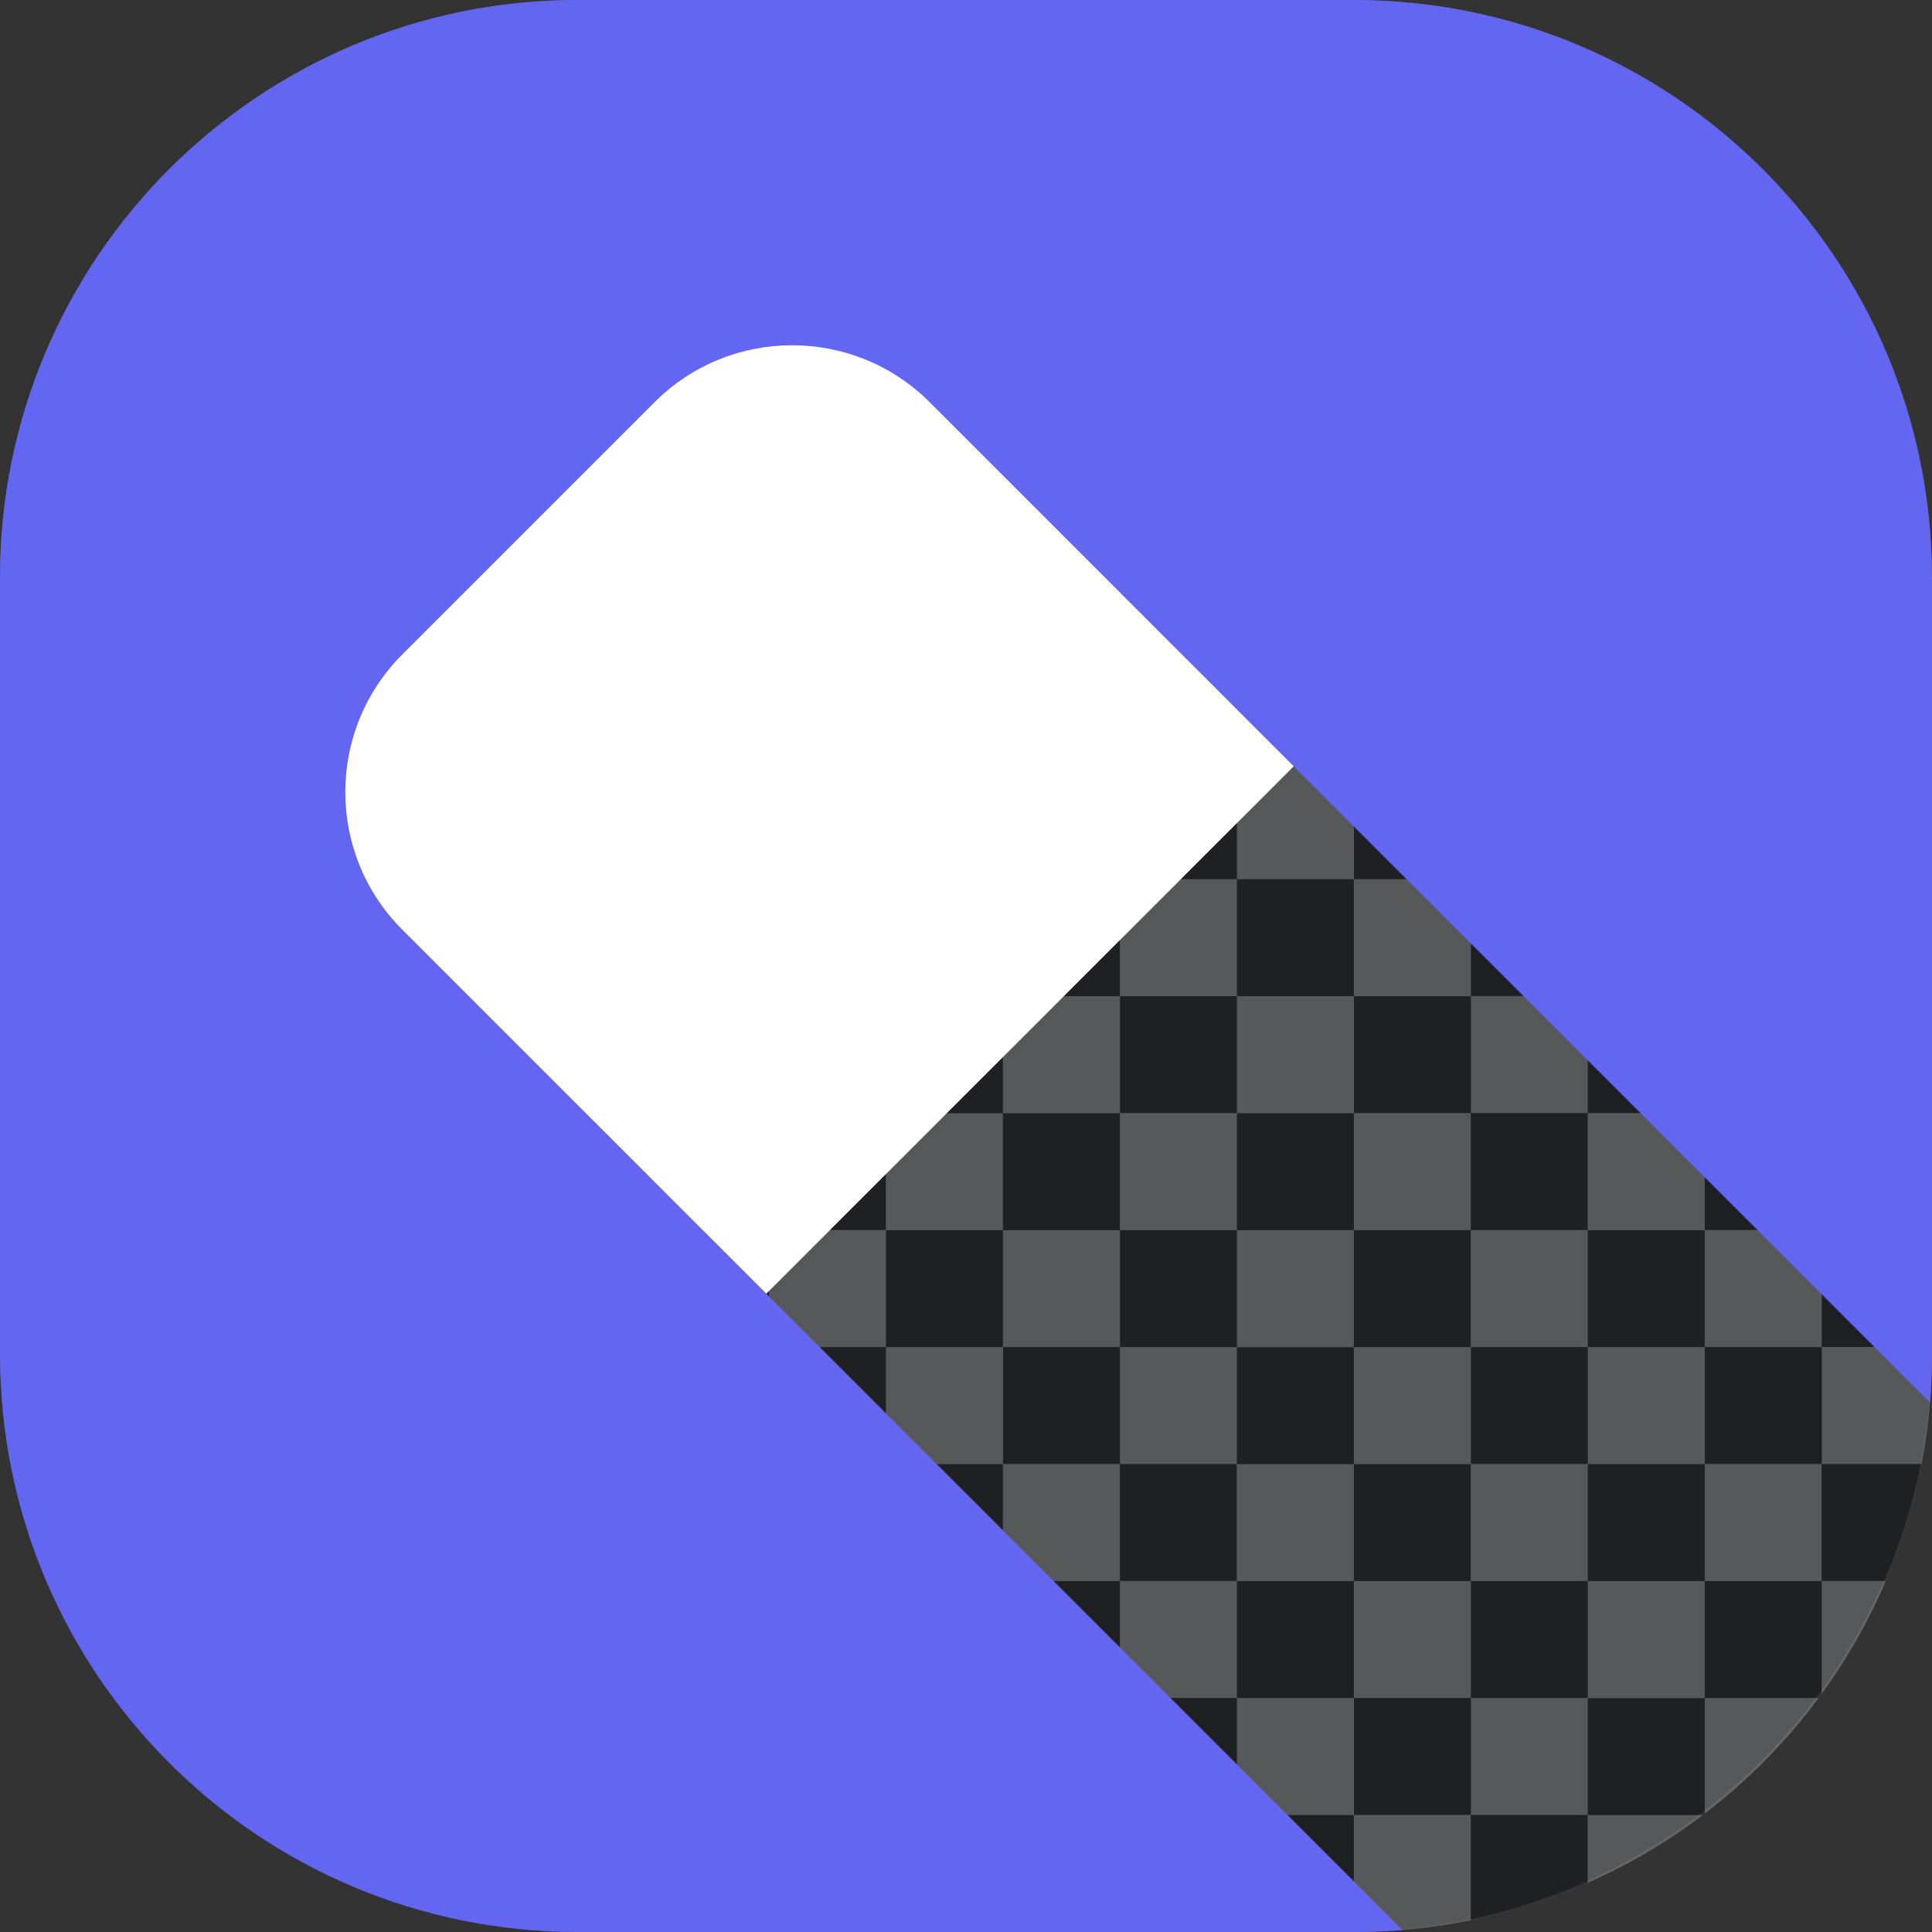
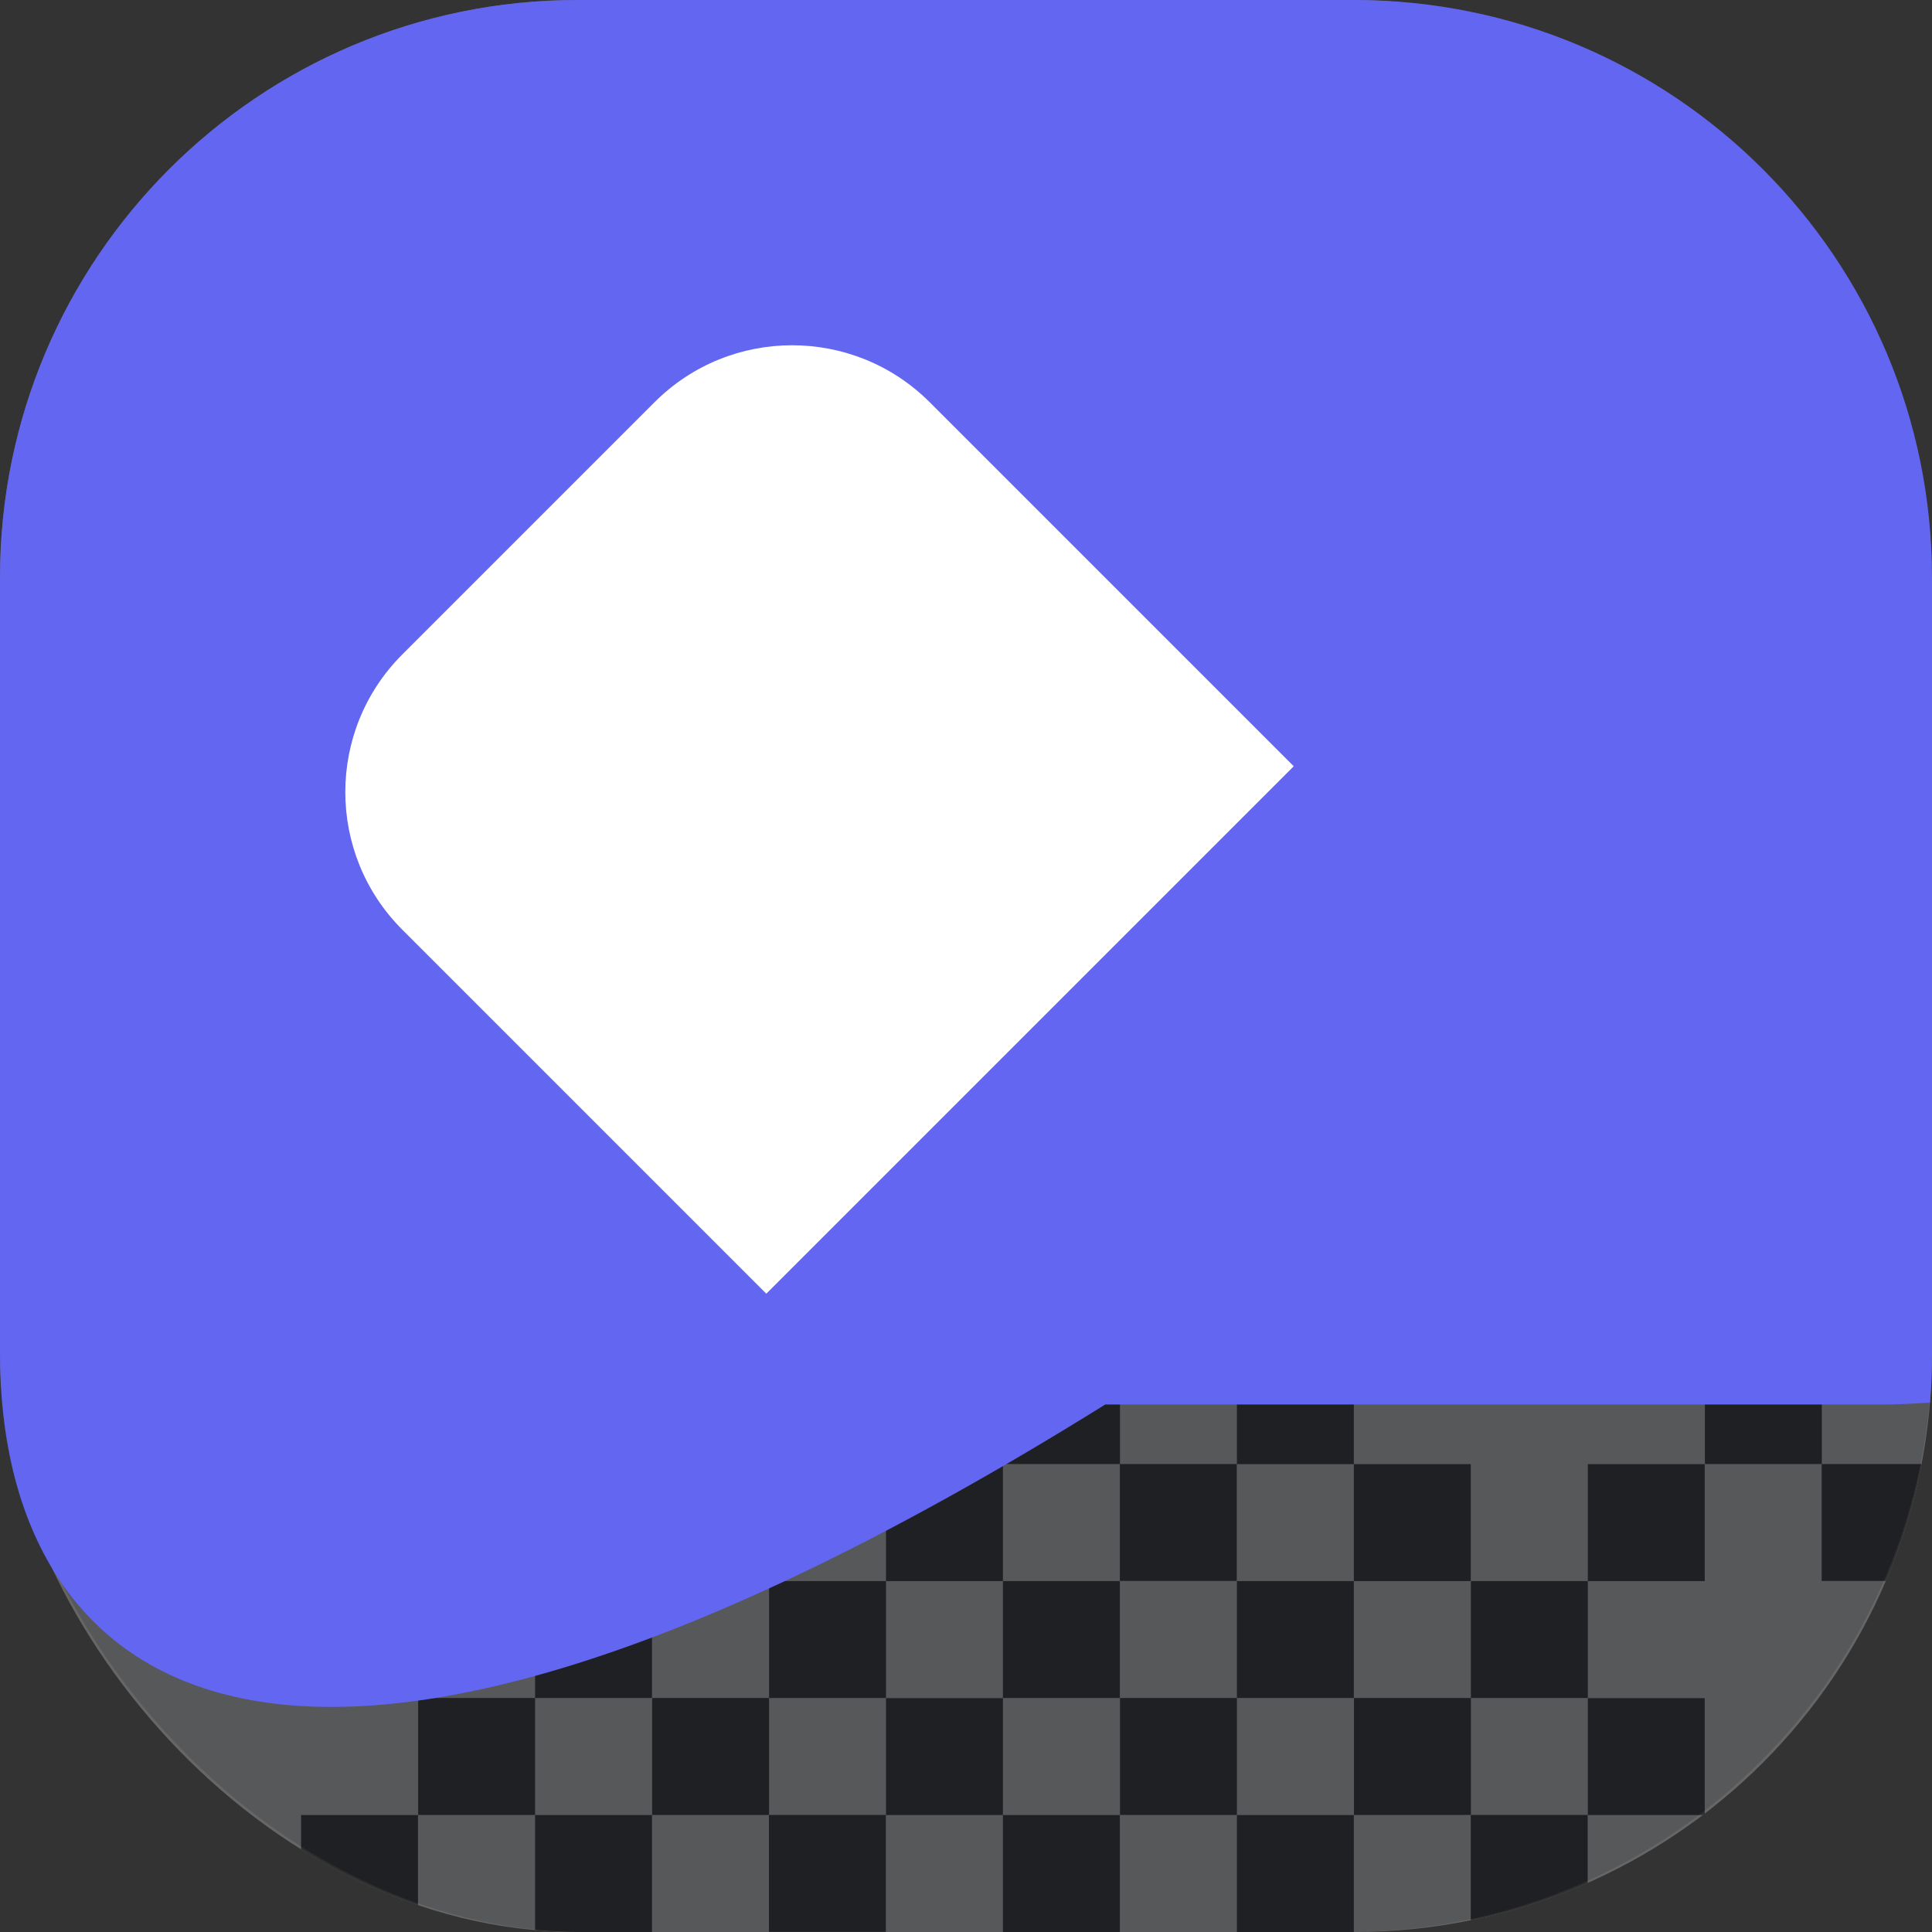
<svg xmlns="http://www.w3.org/2000/svg" id="Layer_2" data-name="Layer 2" viewBox="0 0 137.64 137.64">
  <rect x="0" y="0" width="137.64" height="137.64" fill="#333333" stroke="none" />
  <defs>
    <style>
      .cls-1 {
        fill: #6366f1;
      }

      .cls-1, .cls-2, .cls-3, .cls-4 {
        stroke-width: 0px;
      }

      .cls-5 {
        clip-path: url(#clippath);
      }

      .cls-2 {
        fill: none;
      }

      .cls-6 {
        opacity: .25;
      }

      .cls-3 {
        fill: #1f2023;
      }

      .cls-4 {
        fill: #fff;
      }
    </style>
    <clipPath id="clippath">
      <rect class="cls-2" x="0" y="0" width="137.64" height="137.64" rx="41.16" ry="41.16" />
    </clipPath>
  </defs>
  <g id="Layer_2-2" data-name="Layer 2">
    <g>
      <rect class="cls-3" x="0" width="137.64" height="137.64" rx="41.59" ry="41.59" />
      <g>
        <g class="cls-6">
          <g class="cls-5">
            <rect class="cls-4" x="0" y="0" width="137.64" height="137.64" rx="41.16" ry="41.16" />
            <g>
              <g>
                <rect class="cls-3" x="129.78" y="37.64" width="8.33" height="8.33" transform="translate(175.76 -92.15) rotate(90)" />
                <rect class="cls-3" x="121.45" y="45.97" width="8.33" height="8.33" transform="translate(175.76 -75.48) rotate(90)" />
                <rect class="cls-3" x="129.78" y="54.3" width="8.33" height="8.33" transform="translate(192.42 -75.48) rotate(90)" />
                <rect class="cls-3" x="121.45" y="62.64" width="8.33" height="8.33" transform="translate(192.42 -58.81) rotate(90)" />
                <rect class="cls-3" x="129.78" y="70.97" width="8.33" height="8.33" transform="translate(209.09 -58.81) rotate(90)" />
-                 <rect class="cls-3" x="121.45" y="79.31" width="8.33" height="8.33" transform="translate(209.09 -42.15) rotate(90)" />
                <rect class="cls-3" x="113.12" y="37.64" width="8.33" height="8.33" transform="translate(159.09 -75.48) rotate(90)" />
                <rect class="cls-3" x="104.78" y="45.97" width="8.33" height="8.33" transform="translate(159.09 -58.81) rotate(90)" />
                <rect class="cls-3" x="113.12" y="54.3" width="8.33" height="8.33" transform="translate(175.76 -58.81) rotate(90)" />
                <rect class="cls-3" x="104.78" y="62.64" width="8.33" height="8.33" transform="translate(175.76 -42.15) rotate(90)" />
                <rect class="cls-3" x="113.12" y="70.97" width="8.33" height="8.33" transform="translate(192.42 -42.15) rotate(90)" />
                <rect class="cls-3" x="104.78" y="79.31" width="8.33" height="8.33" transform="translate(192.42 -25.48) rotate(90)" />
                <rect class="cls-3" x="96.45" y="37.64" width="8.33" height="8.33" transform="translate(142.42 -58.81) rotate(90)" />
                <rect class="cls-3" x="88.12" y="45.97" width="8.33" height="8.33" transform="translate(142.42 -42.15) rotate(90)" />
                <rect class="cls-3" x="96.45" y="54.3" width="8.33" height="8.33" transform="translate(159.09 -42.15) rotate(90)" />
                <rect class="cls-3" x="88.12" y="62.64" width="8.33" height="8.33" transform="translate(159.09 -25.48) rotate(90)" />
                <rect class="cls-3" x="96.45" y="70.97" width="8.33" height="8.33" transform="translate(175.76 -25.48) rotate(90)" />
                <rect class="cls-3" x="88.12" y="79.31" width="8.33" height="8.33" transform="translate(175.76 -8.81) rotate(90)" />
                <rect class="cls-3" x="129.78" y="87.64" width="8.33" height="8.33" transform="translate(225.76 -42.15) rotate(90)" />
                <rect class="cls-3" x="121.45" y="95.97" width="8.33" height="8.33" transform="translate(225.76 -25.48) rotate(90)" />
                <rect class="cls-3" x="129.78" y="104.31" width="8.33" height="8.33" transform="translate(242.42 -25.48) rotate(90)" />
-                 <rect class="cls-3" x="121.45" y="112.64" width="8.33" height="8.33" transform="translate(242.42 -8.81) rotate(90)" />
                <rect class="cls-3" x="129.78" y="120.97" width="8.33" height="8.33" transform="translate(259.09 -8.81) rotate(90)" />
                <rect class="cls-3" x="121.45" y="129.31" width="8.33" height="8.33" transform="translate(259.09 7.86) rotate(90)" />
                <rect class="cls-3" x="113.12" y="87.64" width="8.33" height="8.33" transform="translate(209.09 -25.48) rotate(90)" />
-                 <rect class="cls-3" x="104.78" y="95.97" width="8.33" height="8.33" transform="translate(209.09 -8.81) rotate(90)" />
                <rect class="cls-3" x="113.12" y="104.31" width="8.33" height="8.33" transform="translate(225.76 -8.81) rotate(90)" />
                <rect class="cls-3" x="104.78" y="112.64" width="8.33" height="8.33" transform="translate(225.76 7.86) rotate(90)" />
                <rect class="cls-3" x="113.12" y="120.97" width="8.33" height="8.33" transform="translate(242.42 7.86) rotate(90)" />
                <rect class="cls-3" x="104.78" y="129.31" width="8.33" height="8.33" transform="translate(242.42 24.52) rotate(90)" />
                <rect class="cls-3" x="96.45" y="87.64" width="8.33" height="8.33" transform="translate(192.42 -8.81) rotate(90)" />
                <rect class="cls-3" x="88.12" y="95.97" width="8.33" height="8.33" transform="translate(192.42 7.86) rotate(90)" />
                <rect class="cls-3" x="96.45" y="104.31" width="8.33" height="8.33" transform="translate(209.09 7.86) rotate(90)" />
                <rect class="cls-3" x="88.12" y="112.64" width="8.33" height="8.33" transform="translate(209.09 24.52) rotate(90)" />
                <rect class="cls-3" x="96.45" y="120.97" width="8.33" height="8.33" transform="translate(225.76 24.52) rotate(90)" />
                <rect class="cls-3" x="88.12" y="129.31" width="8.33" height="8.33" transform="translate(225.76 41.19) rotate(90)" />
              </g>
              <g>
                <rect class="cls-3" x="79.78" y="37.64" width="8.33" height="8.33" transform="translate(125.75 -42.15) rotate(90)" />
                <rect class="cls-3" x="71.45" y="45.97" width="8.33" height="8.33" transform="translate(125.75 -25.48) rotate(90)" />
                <rect class="cls-3" x="79.78" y="54.3" width="8.33" height="8.33" transform="translate(142.42 -25.48) rotate(90)" />
                <rect class="cls-3" x="71.45" y="62.64" width="8.33" height="8.33" transform="translate(142.42 -8.81) rotate(90)" />
                <rect class="cls-3" x="79.78" y="70.97" width="8.33" height="8.33" transform="translate(159.09 -8.81) rotate(90)" />
                <rect class="cls-3" x="71.45" y="79.31" width="8.33" height="8.33" transform="translate(159.09 7.86) rotate(90)" />
                <rect class="cls-3" x="63.12" y="37.64" width="8.33" height="8.33" transform="translate(109.09 -25.48) rotate(90)" />
-                 <rect class="cls-3" x="54.78" y="45.97" width="8.33" height="8.33" transform="translate(109.09 -8.81) rotate(90)" />
                <rect class="cls-3" x="63.12" y="54.3" width="8.33" height="8.33" transform="translate(125.75 -8.81) rotate(90)" />
                <rect class="cls-3" x="54.78" y="62.64" width="8.33" height="8.33" transform="translate(125.75 7.86) rotate(90)" />
                <rect class="cls-3" x="63.12" y="70.97" width="8.33" height="8.33" transform="translate(142.42 7.86) rotate(90)" />
                <rect class="cls-3" x="54.78" y="79.31" width="8.33" height="8.33" transform="translate(142.42 24.52) rotate(90)" />
                <rect class="cls-3" x="46.45" y="37.64" width="8.33" height="8.33" transform="translate(92.42 -8.81) rotate(90)" />
                <rect class="cls-3" x="38.12" y="45.97" width="8.33" height="8.33" transform="translate(92.42 7.86) rotate(90)" />
                <rect class="cls-3" x="46.45" y="54.3" width="8.33" height="8.33" transform="translate(109.09 7.86) rotate(90)" />
                <rect class="cls-3" x="38.12" y="62.64" width="8.33" height="8.33" transform="translate(109.09 24.52) rotate(90)" />
                <rect class="cls-3" x="46.45" y="70.97" width="8.33" height="8.33" transform="translate(125.75 24.52) rotate(90)" />
                <rect class="cls-3" x="38.12" y="79.31" width="8.33" height="8.33" transform="translate(125.75 41.19) rotate(90)" />
                <rect class="cls-3" x="29.78" y="37.64" width="8.33" height="8.33" transform="translate(75.75 7.86) rotate(90)" />
                <rect class="cls-3" x="21.45" y="45.97" width="8.33" height="8.33" transform="translate(75.75 24.52) rotate(90)" />
                <rect class="cls-3" x="29.78" y="54.3" width="8.33" height="8.33" transform="translate(92.42 24.52) rotate(90)" />
                <rect class="cls-3" x="21.45" y="62.64" width="8.33" height="8.33" transform="translate(92.42 41.19) rotate(90)" />
                <rect class="cls-3" x="29.78" y="70.97" width="8.33" height="8.33" transform="translate(109.09 41.19) rotate(90)" />
                <rect class="cls-3" x="21.45" y="79.31" width="8.33" height="8.33" transform="translate(109.09 57.86) rotate(90)" />
                <rect class="cls-3" x="79.78" y="87.64" width="8.33" height="8.33" transform="translate(175.76 7.86) rotate(90)" />
                <rect class="cls-3" x="71.45" y="95.97" width="8.33" height="8.33" transform="translate(175.76 24.52) rotate(90)" />
                <rect class="cls-3" x="79.78" y="104.31" width="8.33" height="8.33" transform="translate(192.42 24.52) rotate(90)" />
                <rect class="cls-3" x="71.45" y="112.64" width="8.33" height="8.33" transform="translate(192.42 41.19) rotate(90)" />
                <rect class="cls-3" x="79.78" y="120.97" width="8.33" height="8.33" transform="translate(209.09 41.19) rotate(90)" />
                <rect class="cls-3" x="71.45" y="129.31" width="8.33" height="8.33" transform="translate(209.09 57.86) rotate(90)" />
                <rect class="cls-3" x="63.12" y="87.64" width="8.33" height="8.33" transform="translate(159.09 24.52) rotate(90)" />
                <rect class="cls-3" x="54.78" y="95.97" width="8.33" height="8.33" transform="translate(159.09 41.19) rotate(90)" />
                <rect class="cls-3" x="63.12" y="104.31" width="8.33" height="8.33" transform="translate(175.76 41.19) rotate(90)" />
                <rect class="cls-3" x="54.78" y="112.64" width="8.33" height="8.33" transform="translate(175.76 57.86) rotate(90)" />
                <rect class="cls-3" x="63.12" y="120.97" width="8.33" height="8.33" transform="translate(192.42 57.86) rotate(90)" />
                <rect class="cls-3" x="54.78" y="129.31" width="8.33" height="8.33" transform="translate(192.42 74.52) rotate(90)" />
                <rect class="cls-3" x="46.45" y="87.64" width="8.33" height="8.33" transform="translate(142.42 41.19) rotate(90)" />
                <rect class="cls-3" x="38.12" y="95.97" width="8.33" height="8.33" transform="translate(142.42 57.86) rotate(90)" />
                <rect class="cls-3" x="46.45" y="104.31" width="8.33" height="8.33" transform="translate(159.09 57.86) rotate(90)" />
                <rect class="cls-3" x="38.12" y="112.64" width="8.33" height="8.33" transform="translate(159.09 74.52) rotate(90)" />
                <rect class="cls-3" x="46.45" y="120.97" width="8.33" height="8.33" transform="translate(175.76 74.52) rotate(90)" />
                <rect class="cls-3" x="38.12" y="129.31" width="8.33" height="8.33" transform="translate(175.76 91.19) rotate(90)" />
                <rect class="cls-3" x="29.78" y="87.64" width="8.33" height="8.33" transform="translate(125.75 57.86) rotate(90)" />
                <rect class="cls-3" x="21.45" y="95.97" width="8.33" height="8.33" transform="translate(125.75 74.52) rotate(90)" />
                <rect class="cls-3" x="29.78" y="104.31" width="8.33" height="8.33" transform="translate(142.42 74.52) rotate(90)" />
-                 <rect class="cls-3" x="21.45" y="112.64" width="8.33" height="8.33" transform="translate(142.42 91.19) rotate(90)" />
                <rect class="cls-3" x="29.78" y="120.97" width="8.33" height="8.33" transform="translate(159.09 91.19) rotate(90)" />
                <rect class="cls-3" x="21.45" y="129.31" width="8.33" height="8.33" transform="translate(159.09 107.86) rotate(90)" />
              </g>
            </g>
          </g>
        </g>
-         <path class="cls-1" d="M137.64,41.16v55.31c0,1.16-.05,2.32-.14,3.45l-57.65-57.64-37.57,37.57,57.64,57.65c-1.13.08-2.29.14-3.45.14h-55.31C18.42,137.64,0,119.22,0,96.47v-55.31C0,18.42,18.42,0,41.16,0h55.31C119.22,0,137.64,18.42,137.64,41.16Z" />
+         <path class="cls-1" d="M137.64,41.16v55.31c0,1.16-.05,2.32-.14,3.45c-1.13.08-2.29.14-3.45.14h-55.31C18.42,137.64,0,119.22,0,96.47v-55.31C0,18.42,18.42,0,41.16,0h55.31C119.22,0,137.64,18.42,137.64,41.16Z" />
        <path class="cls-4" d="M42.81,30.24h25.41c7.65,0,13.86,6.21,13.86,13.86v36.68H28.94v-36.68c0-7.65,6.21-13.86,13.86-13.86Z" transform="translate(-22.99 55.51) rotate(-45)" />
      </g>
    </g>
  </g>
</svg>